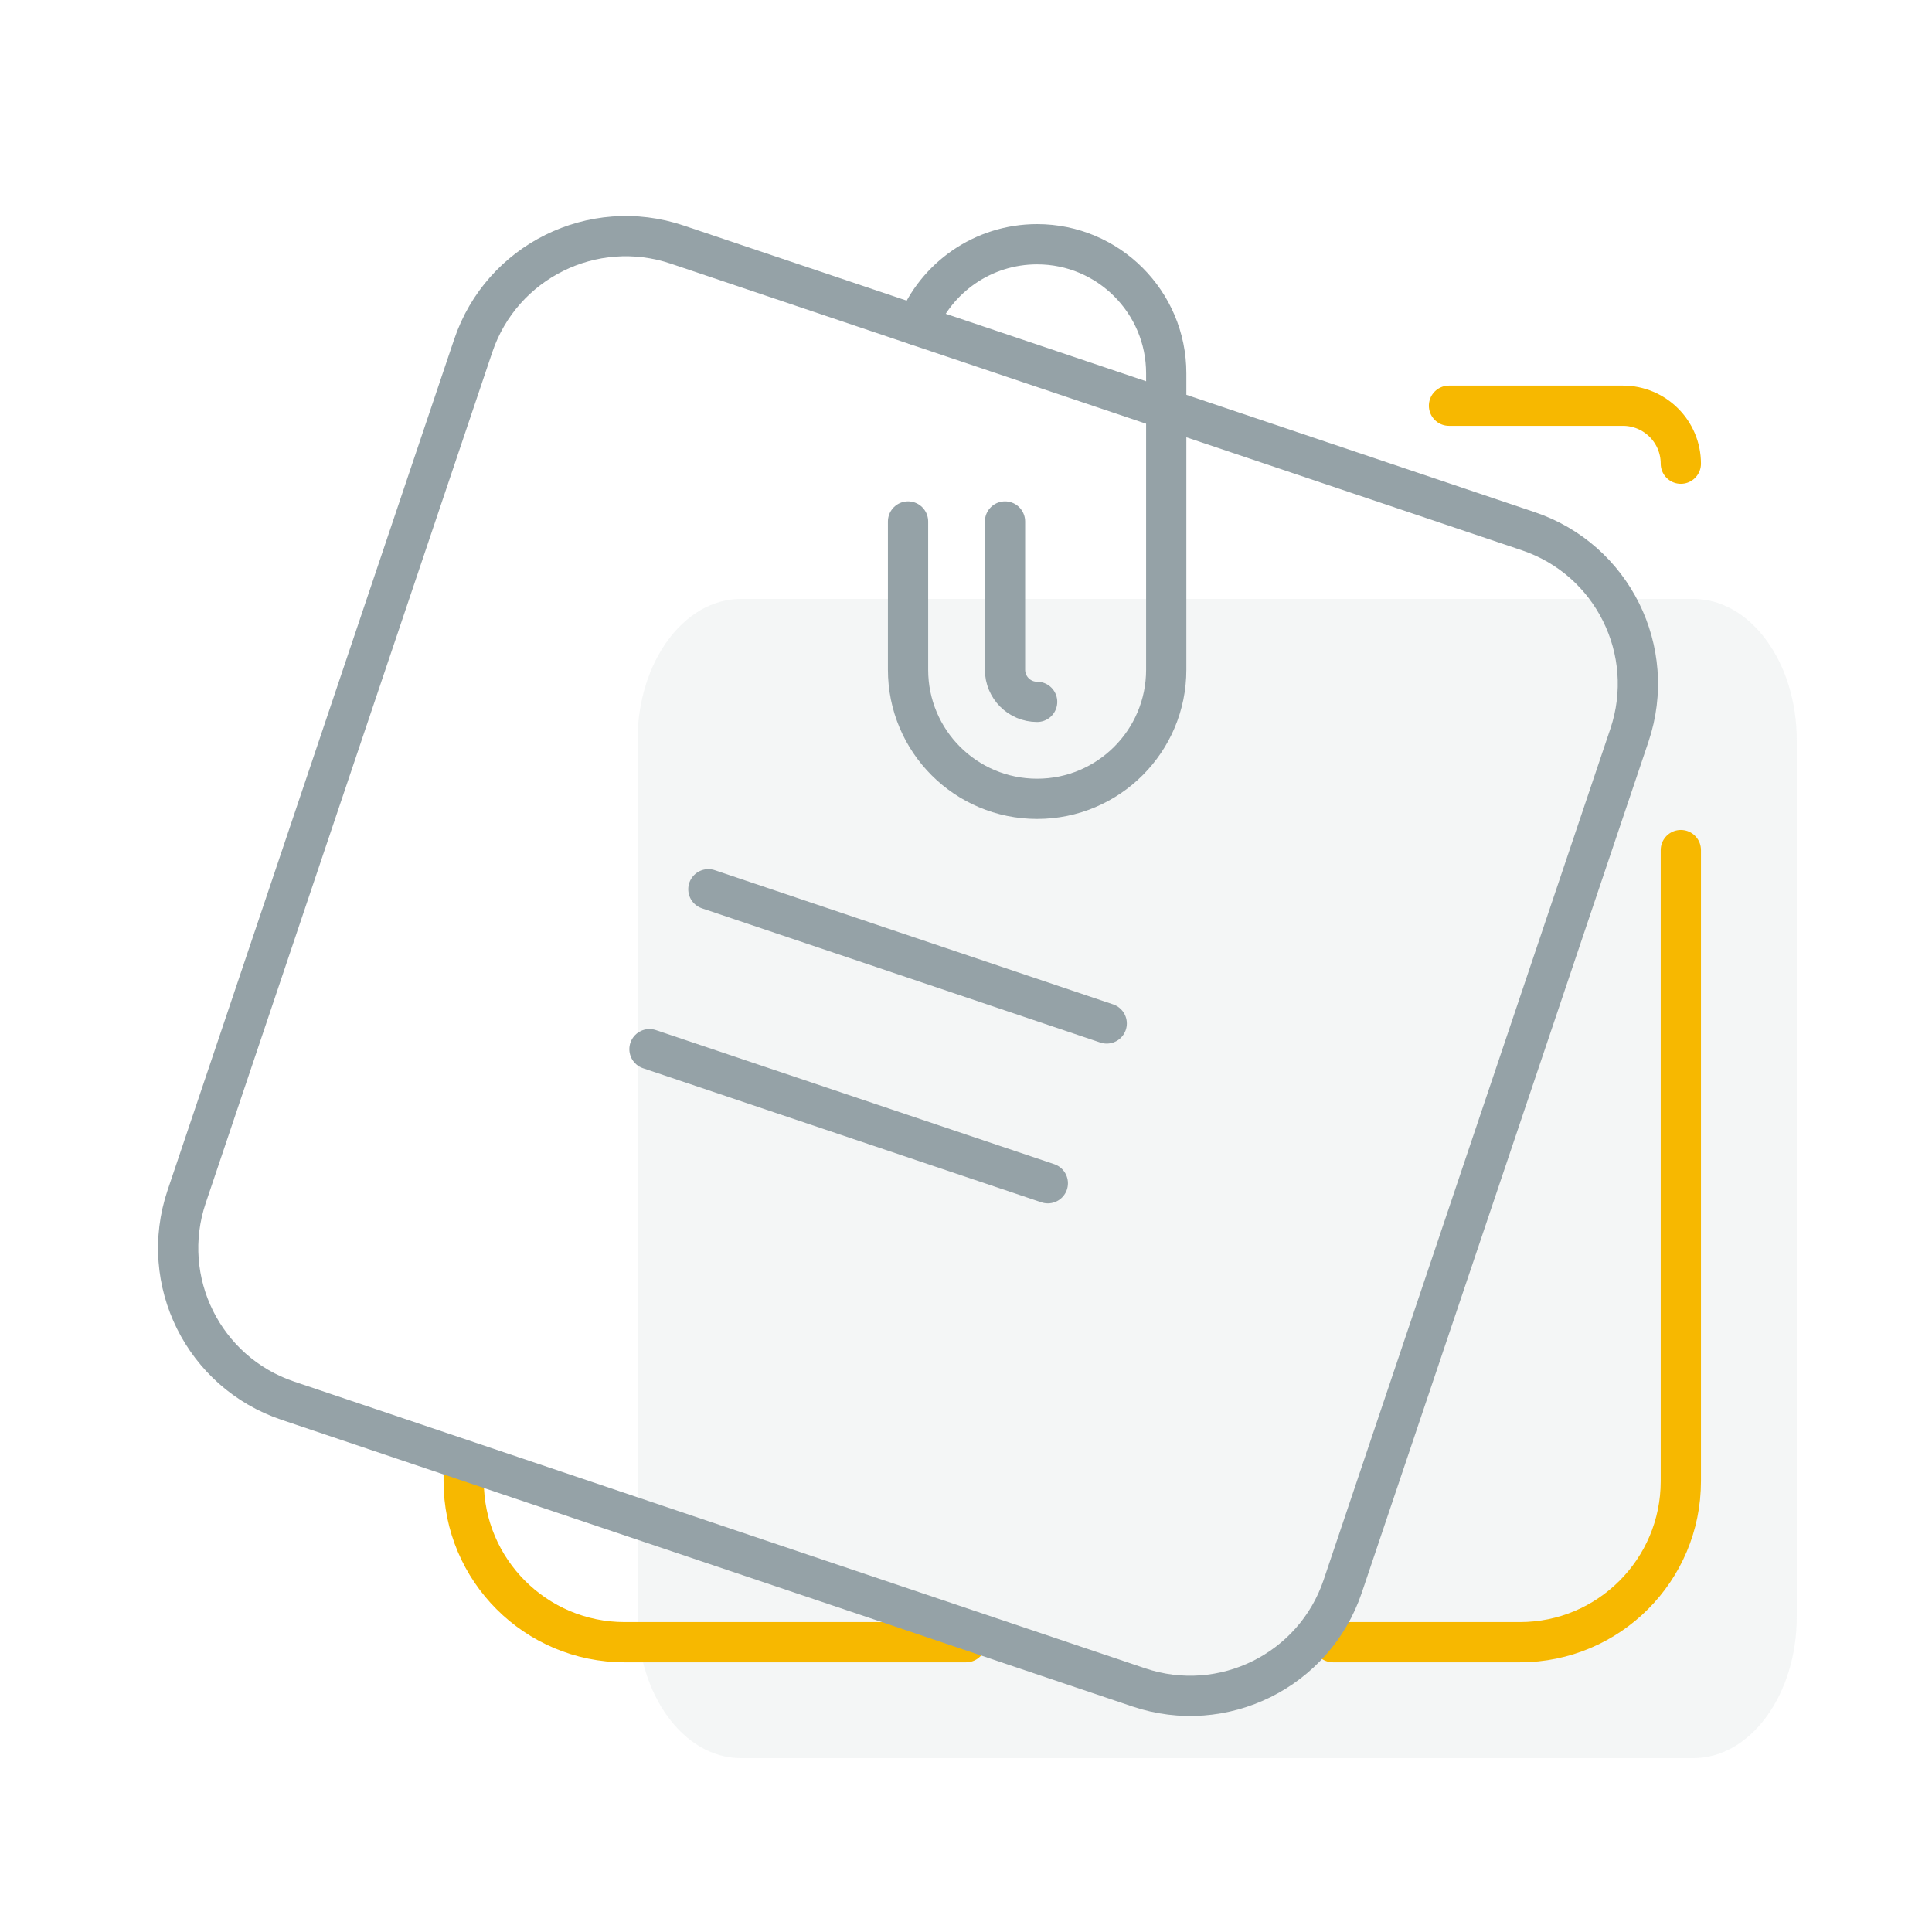
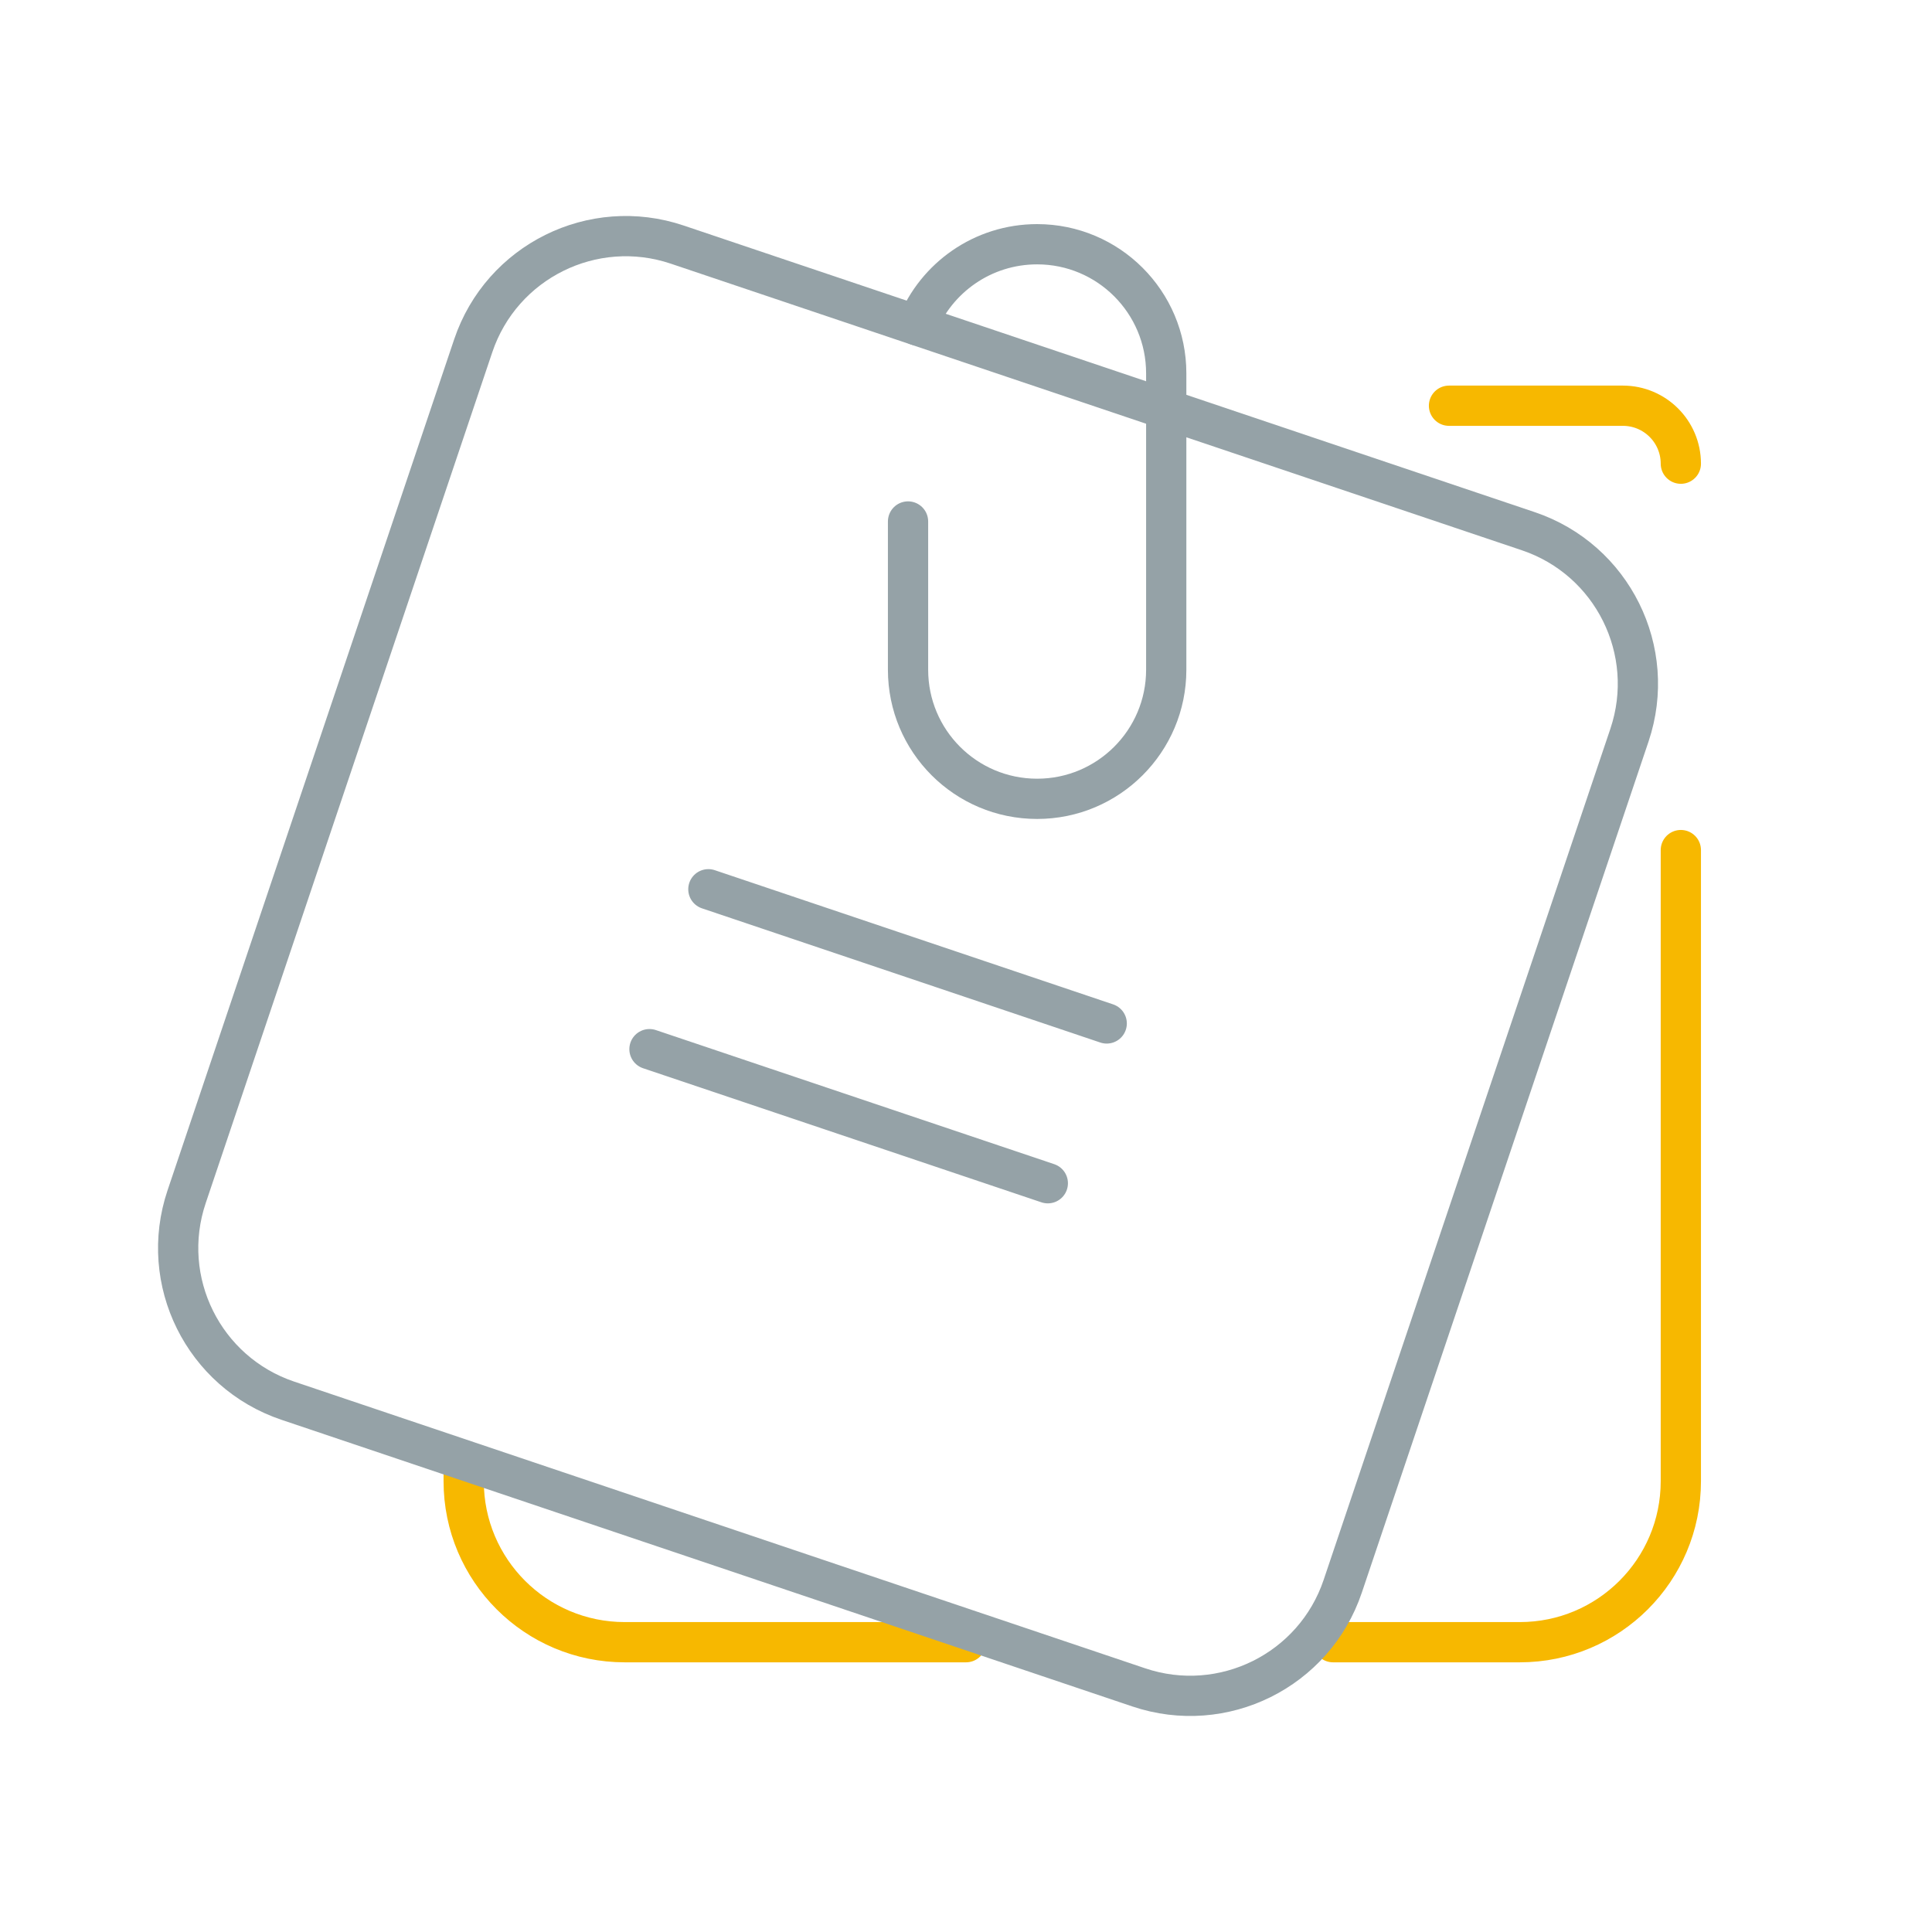
<svg xmlns="http://www.w3.org/2000/svg" width="72" height="72" viewBox="0 0 72 72" fill="none">
-   <path d="M23.76 27.586C23.76 24.678 25.485 22.32 27.613 22.32H63.106C65.234 22.32 66.96 24.678 66.96 27.586V60.254C66.96 63.162 65.234 65.52 63.106 65.52H27.613C25.485 65.52 23.76 63.162 23.76 60.254V27.586Z" fill="#95A2A7" fill-opacity="0.1" />
  <path d="M62.64 31.68V55.2C62.64 58.514 59.953 61.2 56.64 61.2H49.68" stroke="#F7B800" stroke-width="1.5" stroke-miterlimit="10" stroke-linecap="round" stroke-linejoin="round" />
  <path d="M54 15.12H60.48C61.673 15.12 62.64 16.087 62.64 17.28V17.28" stroke="#F7B800" stroke-width="1.5" stroke-miterlimit="10" stroke-linecap="round" stroke-linejoin="round" />
  <path d="M36 61.2H23.28C19.967 61.2 17.28 58.514 17.28 55.2V54.72" stroke="#F7B800" stroke-width="1.5" stroke-miterlimit="10" stroke-linecap="round" stroke-linejoin="round" />
  <path d="M50.04 59.114C48.983 62.254 45.579 63.942 42.439 62.884L10.726 52.2C7.585 51.142 5.897 47.739 6.955 44.599L17.636 12.886C18.693 9.746 22.096 8.057 25.237 9.115L56.953 19.796C60.094 20.853 61.782 24.257 60.725 27.397L50.04 59.114Z" stroke="#95A2A7" stroke-width="1.5" stroke-miterlimit="10" stroke-linecap="round" stroke-linejoin="round" />
  <path d="M34.179 12.124C34.888 10.353 36.623 9.102 38.651 9.102C41.307 9.102 43.462 11.257 43.462 13.913V24.959C43.462 27.615 41.307 29.77 38.651 29.77C35.99 29.77 33.84 27.615 33.84 24.959V19.434" stroke="#95A2A7" stroke-width="1.5" stroke-miterlimit="10" stroke-linecap="round" stroke-linejoin="round" />
-   <path d="M37.454 19.434V24.959C37.454 25.618 37.987 26.156 38.651 26.156" stroke="#95A2A7" stroke-width="1.5" stroke-miterlimit="10" stroke-linecap="round" stroke-linejoin="round" />
  <path d="M26.399 33.14L41.244 38.141" stroke="#95A2A7" stroke-width="1.5" stroke-miterlimit="10" stroke-linecap="round" stroke-linejoin="round" />
  <path d="M24.204 39.099L39.049 44.096" stroke="#95A2A7" stroke-width="1.5" stroke-miterlimit="10" stroke-linecap="round" stroke-linejoin="round" />
</svg>